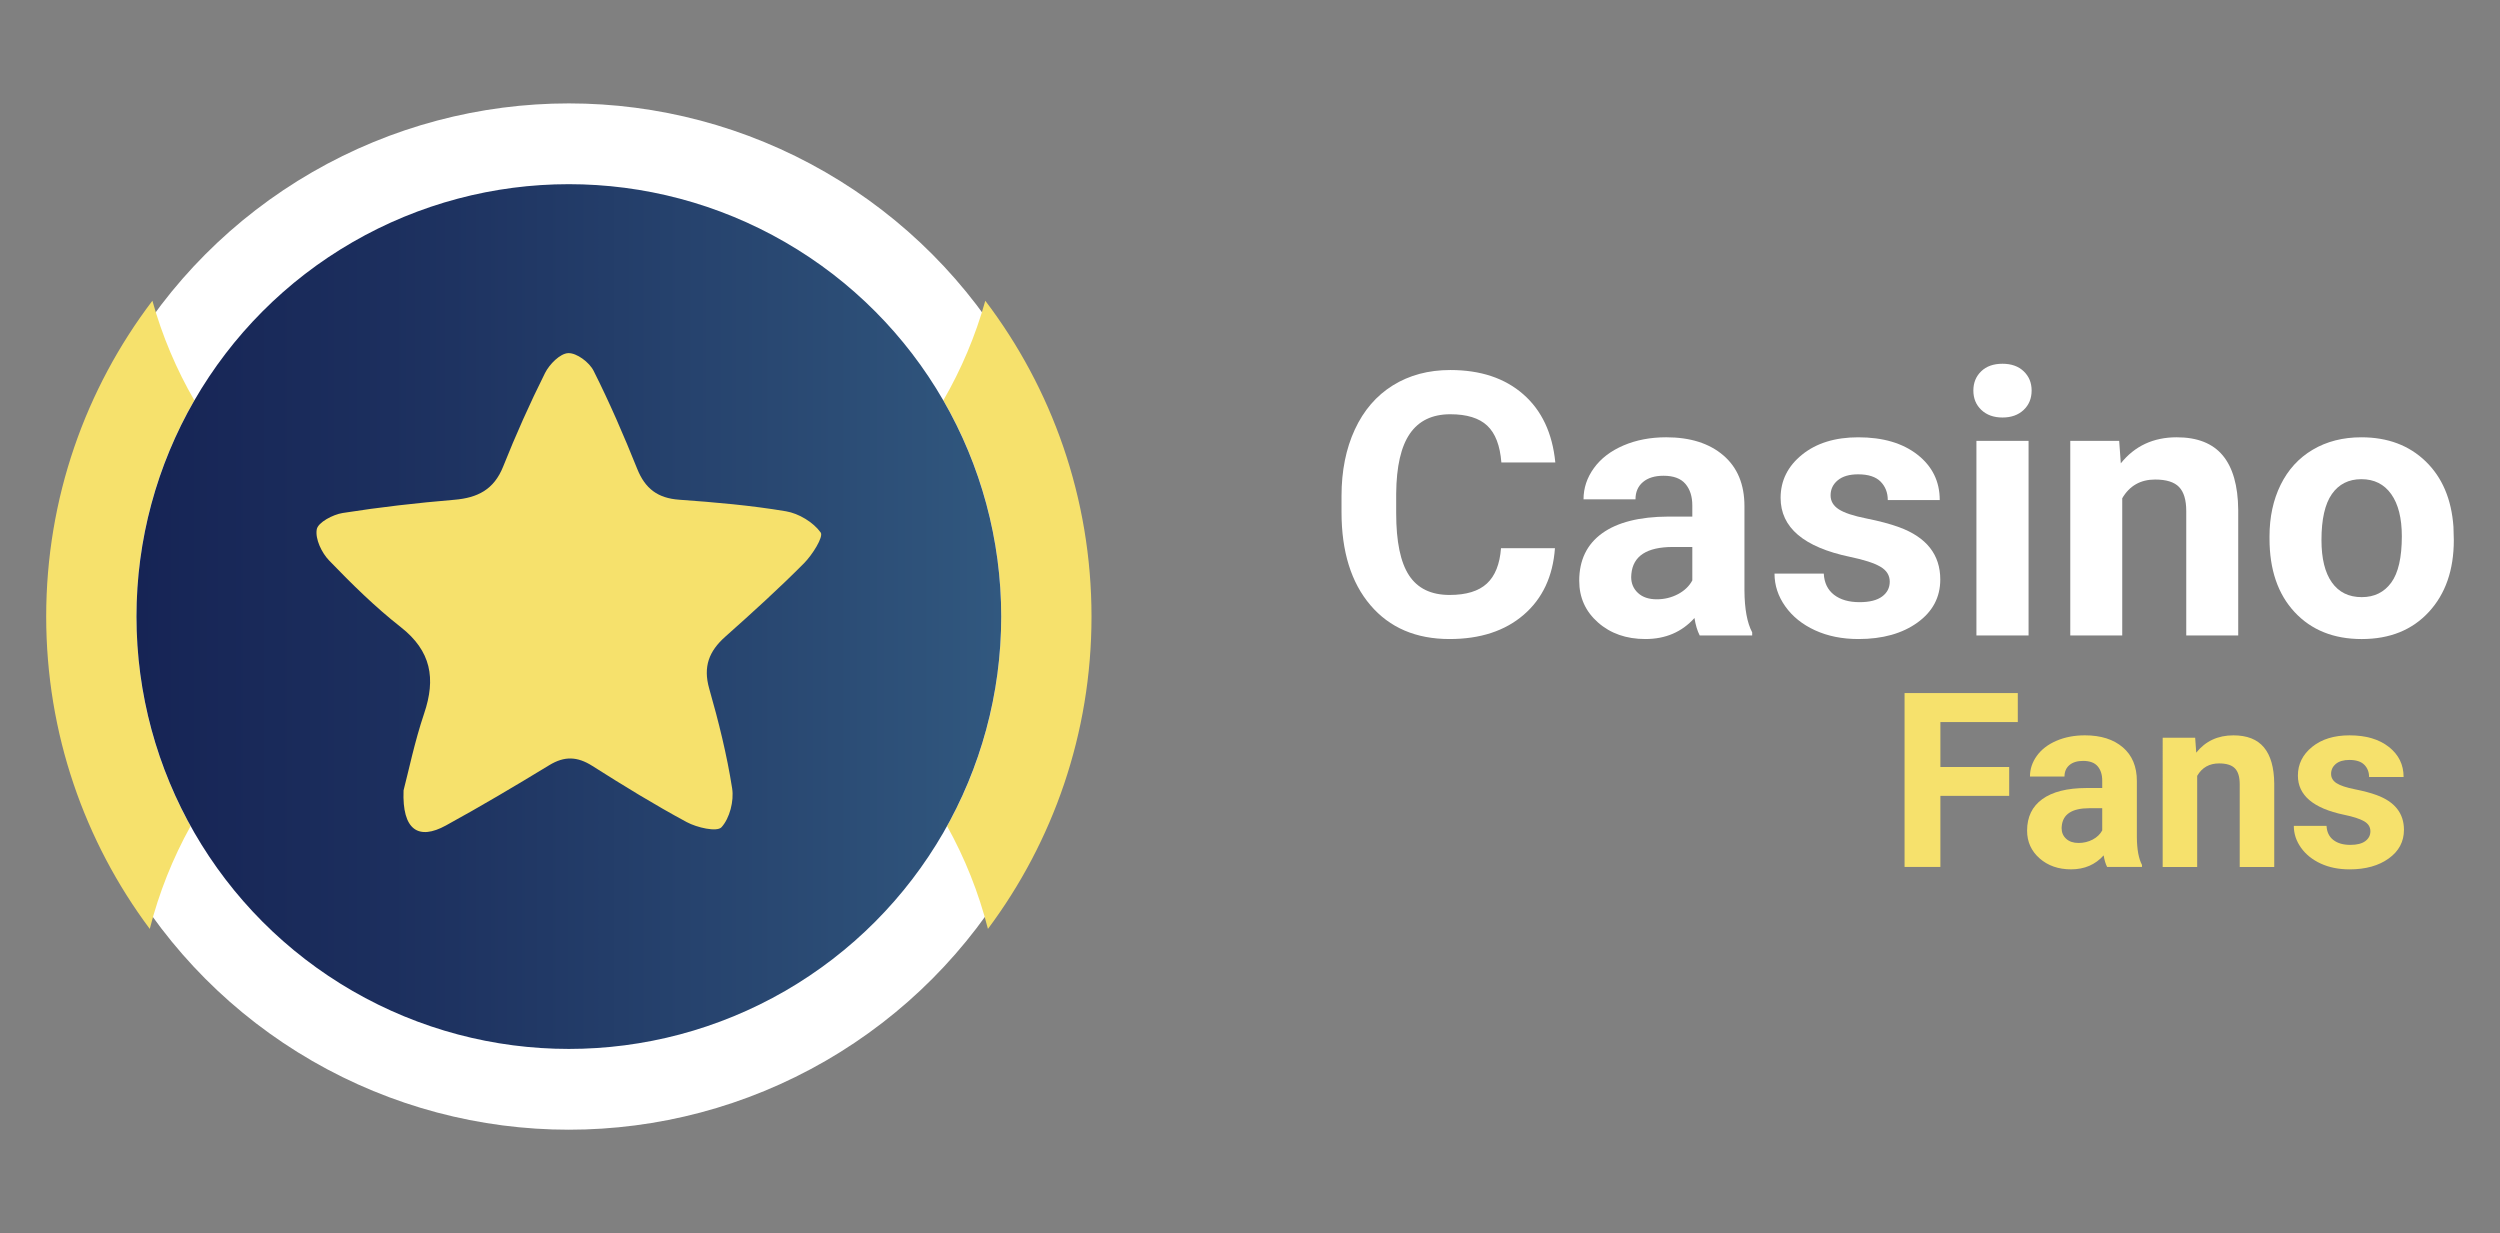
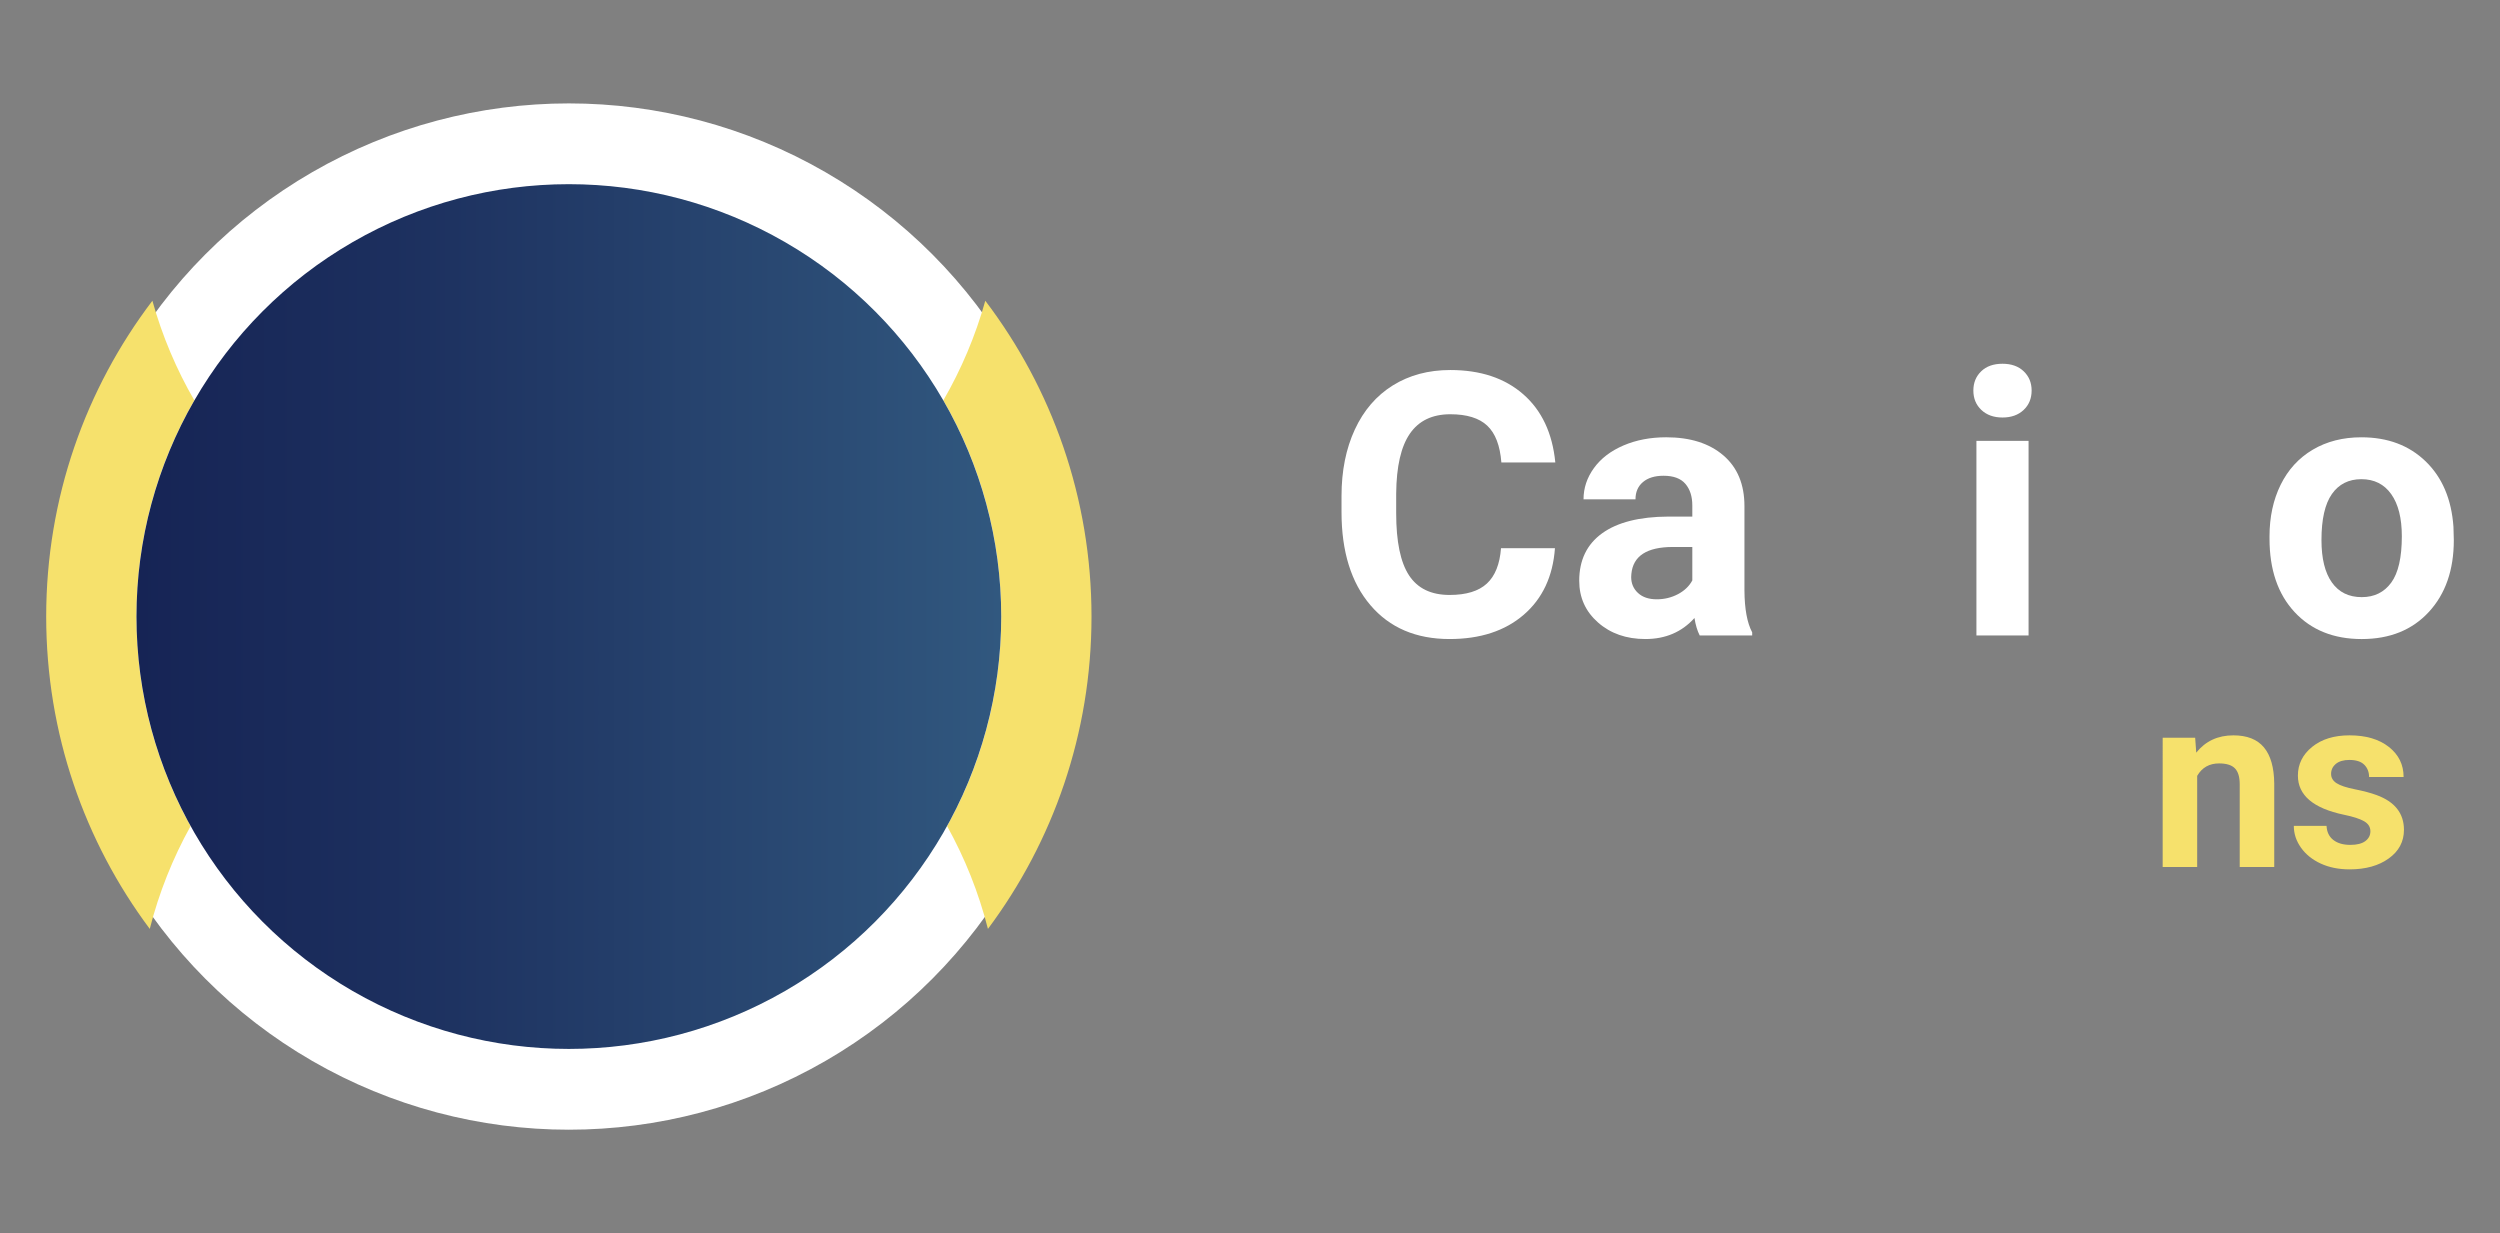
<svg xmlns="http://www.w3.org/2000/svg" version="1.1" id="Layer_1" x="0px" y="0px" width="296px" height="146px" viewBox="0 0 296 146" enable-background="new 0 0 296 146" xml:space="preserve">
  <rect x="0" y="0" width="296" height="146" fill="#808080" stroke="none" />
  <g>
    <g>
      <g>
        <circle fill="#FFFFFF" cx="67.351" cy="73" r="60.757" />
        <g>
          <path fill="#F6E16C" d="M116.659,35.609c-1.166,4.17-2.845,8.125-4.966,11.793c4.356,7.531,6.851,16.271,6.851,25.598      c0,9.003-2.325,17.461-6.406,24.813c2.104,3.789,3.74,7.869,4.833,12.17c7.703-10.315,12.263-23.115,12.263-36.98      C129.232,58.951,124.548,45.997,116.659,35.609z" />
          <path fill="#F6E16C" d="M22.565,97.813c-4.081-7.352-6.408-15.81-6.408-24.813c0-9.325,2.495-18.066,6.851-25.598      c-2.122-3.666-3.801-7.623-4.965-11.793C10.154,45.997,5.469,58.951,5.469,73c0,13.865,4.561,26.665,12.263,36.982      C18.824,105.682,20.462,101.602,22.565,97.813z" />
        </g>
        <linearGradient id="SVGID_1_" gradientUnits="userSpaceOnUse" x1="67.478" y1="305.921" x2="169.864" y2="305.921" gradientTransform="matrix(1 0 0 1 -51.32 -232.921)">
          <stop offset="0" style="stop-color:#162455" />
          <stop offset="0.295" style="stop-color:#1C2F5E" />
          <stop offset="0.809" style="stop-color:#2B4C75" />
          <stop offset="1" style="stop-color:#31587F" />
        </linearGradient>
        <circle fill="url(#SVGID_1_)" cx="67.351" cy="73" r="51.193" />
      </g>
-       <path fill="#F6E16C" d="M47.782,93.582c0.586-2.239,1.302-5.743,2.436-9.104c1.403-4.144,0.837-7.401-2.769-10.23    c-3.029-2.373-5.8-5.104-8.475-7.879c-0.888-0.918-1.673-2.563-1.47-3.694c0.146-0.823,1.917-1.755,3.074-1.938    c4.378-0.688,8.79-1.192,13.206-1.562c2.762-0.231,4.699-1.204,5.786-3.924c1.5-3.758,3.151-7.466,4.96-11.083    c0.521-1.041,1.787-2.325,2.752-2.357c1.001-0.037,2.492,1.084,2.999,2.088c1.904,3.781,3.588,7.683,5.166,11.615    c0.943,2.35,2.437,3.471,4.969,3.652c4.229,0.305,8.475,0.668,12.649,1.371c1.517,0.257,3.228,1.293,4.106,2.512    c0.361,0.503-0.996,2.655-1.98,3.645c-2.992,3.01-6.142,5.865-9.314,8.687c-1.928,1.713-2.648,3.545-1.906,6.154    c1.109,3.884,2.094,7.831,2.716,11.815c0.231,1.484-0.289,3.523-1.26,4.592c-0.539,0.592-2.905,0.048-4.115-0.604    c-3.817-2.053-7.519-4.334-11.185-6.658c-1.767-1.121-3.294-1.181-5.087-0.087c-4.035,2.458-8.104,4.872-12.246,7.144    C49.564,99.511,47.595,98.307,47.782,93.582z" />
    </g>
    <g>
      <path fill="#FFFFFF" d="M184.106,64.91c-0.242,3.336-1.474,5.961-3.694,7.877c-2.222,1.916-5.149,2.875-8.782,2.875    c-3.974,0-7.1-1.338-9.377-4.014c-2.278-2.676-3.417-6.348-3.417-11.018v-1.895c0-2.98,0.524-5.605,1.575-7.877    c1.051-2.271,2.551-4.013,4.503-5.227c1.951-1.213,4.219-1.82,6.802-1.82c3.576,0,6.458,0.959,8.643,2.875    c2.187,1.916,3.45,4.605,3.79,8.068h-6.387c-0.157-2.002-0.713-3.453-1.671-4.354c-0.958-0.902-2.417-1.352-4.375-1.352    c-2.129,0-3.722,0.762-4.779,2.288c-1.058,1.525-1.601,3.893-1.629,7.1v2.342c0,3.35,0.507,5.798,1.522,7.345    c1.014,1.547,2.615,2.32,4.8,2.32c1.974,0,3.445-0.45,4.418-1.352c0.972-0.901,1.529-2.295,1.671-4.184H184.106z" />
      <path fill="#FFFFFF" d="M201.244,75.236c-0.284-0.555-0.49-1.242-0.618-2.065c-1.49,1.66-3.427,2.491-5.812,2.491    c-2.257,0-4.127-0.652-5.609-1.959c-1.483-1.307-2.225-2.951-2.225-4.939c0-2.441,0.903-4.314,2.713-5.621    c1.81-1.305,4.426-1.965,7.846-1.979h2.831v-1.32c0-1.064-0.273-1.916-0.819-2.555s-1.409-0.959-2.587-0.959    c-1.035,0-1.849,0.249-2.437,0.746c-0.59,0.497-0.884,1.178-0.884,2.043h-6.153c0-1.333,0.412-2.568,1.235-3.703    c0.823-1.136,1.987-2.026,3.491-2.672c1.505-0.646,3.193-0.969,5.066-0.969c2.839,0,5.093,0.713,6.76,2.139    c1.668,1.427,2.501,3.432,2.501,6.015v9.985c0.014,2.186,0.319,3.839,0.916,4.96v0.362H201.244z M196.155,70.957    c0.908,0,1.746-0.203,2.512-0.607c0.768-0.404,1.335-0.947,1.703-1.629v-3.959h-2.299c-3.079,0-4.72,1.064-4.917,3.193    l-0.022,0.361c0,0.767,0.271,1.398,0.81,1.895C194.48,70.709,195.219,70.957,196.155,70.957z" />
-       <path fill="#FFFFFF" d="M223.746,68.87c0-0.752-0.372-1.345-1.117-1.777s-1.941-0.819-3.587-1.16    c-5.479-1.149-8.218-3.478-8.218-6.983c0-2.043,0.848-3.75,2.544-5.12c1.695-1.369,3.913-2.054,6.652-2.054    c2.925,0,5.262,0.688,7.016,2.064c1.752,1.377,2.629,3.165,2.629,5.365h-6.152c0-0.88-0.285-1.607-0.852-2.183    c-0.567-0.574-1.456-0.862-2.661-0.862c-1.037,0-1.838,0.234-2.406,0.703c-0.567,0.469-0.852,1.064-0.852,1.788    c0,0.681,0.323,1.231,0.969,1.649c0.646,0.42,1.735,0.781,3.268,1.086c1.532,0.306,2.825,0.65,3.874,1.033    c3.251,1.191,4.876,3.257,4.876,6.195c0,2.1-0.901,3.8-2.703,5.098c-1.803,1.299-4.131,1.949-6.983,1.949    c-1.931,0-3.644-0.346-5.141-1.033c-1.498-0.688-2.672-1.632-3.523-2.832c-0.852-1.198-1.277-2.494-1.277-3.885h5.833    c0.056,1.094,0.461,1.93,1.213,2.512s1.761,0.873,3.022,0.873c1.18,0,2.07-0.223,2.673-0.67    C223.445,70.18,223.746,69.594,223.746,68.87z" />
      <path fill="#FFFFFF" d="M233.646,46.24c0-0.923,0.31-1.682,0.928-2.278c0.616-0.597,1.458-0.894,2.522-0.894    c1.049,0,1.887,0.297,2.511,0.894c0.625,0.597,0.938,1.355,0.938,2.278c0,0.936-0.315,1.703-0.947,2.299s-1.466,0.895-2.501,0.895    c-1.037,0-1.87-0.299-2.502-0.895S233.646,47.176,233.646,46.24z M240.183,75.236h-6.174V52.201h6.174V75.236z" />
-       <path fill="#FFFFFF" d="M250.912,52.201l0.191,2.66c1.646-2.057,3.854-3.086,6.621-3.086c2.441,0,4.258,0.717,5.45,2.15    c1.191,1.434,1.803,3.576,1.831,6.429v14.882h-6.153V60.504c0-1.307-0.283-2.253-0.852-2.843    c-0.567-0.589-1.512-0.884-2.831-0.884c-1.732,0-3.03,0.738-3.896,2.215v16.244h-6.152V52.201H250.912z" />
      <path fill="#FFFFFF" d="M268.71,63.506c0-2.285,0.439-4.322,1.319-6.111c0.881-1.787,2.146-3.172,3.8-4.15    c1.653-0.979,3.574-1.469,5.759-1.469c3.108,0,5.646,0.951,7.611,2.852c1.966,1.902,3.062,4.486,3.29,7.75l0.042,1.576    c0,3.533-0.986,6.368-2.96,8.504c-1.972,2.137-4.619,3.205-7.941,3.205c-3.32,0-5.971-1.064-7.951-3.193    c-1.979-2.129-2.969-5.025-2.969-8.688V63.506z M274.862,63.942c0,2.188,0.412,3.862,1.234,5.021    c0.823,1.158,2.001,1.738,3.533,1.738c1.49,0,2.654-0.572,3.492-1.717c0.837-1.144,1.256-2.975,1.256-5.49    c0-2.146-0.419-3.809-1.256-4.989c-0.838-1.18-2.016-1.77-3.534-1.77c-1.504,0-2.668,0.587-3.491,1.759    C275.274,59.667,274.862,61.482,274.862,63.942z" />
    </g>
    <g>
-       <path fill="#F6E16C" d="M237.888,94.234h-8.146v8.414h-4.242V82.057h13.407v3.438h-9.165v5.316h8.146V94.234z" />
-       <path fill="#F6E16C" d="M249.484,102.648c-0.188-0.369-0.325-0.824-0.411-1.373c-0.989,1.105-2.276,1.656-3.859,1.656    c-1.499,0-2.742-0.434-3.727-1.301c-0.985-0.869-1.479-1.961-1.479-3.281c0-1.621,0.601-2.867,1.804-3.734    c1.202-0.869,2.939-1.305,5.211-1.314h1.881v-0.879c0-0.707-0.182-1.271-0.544-1.697c-0.362-0.422-0.937-0.635-1.719-0.635    c-0.688,0-1.229,0.164-1.619,0.494s-0.587,0.783-0.587,1.357h-4.087c0-0.885,0.273-1.705,0.82-2.459    c0.546-0.754,1.32-1.346,2.319-1.775s2.121-0.643,3.366-0.643c1.885,0,3.382,0.473,4.49,1.42c1.107,0.947,1.662,2.279,1.662,3.996    v6.633c0.009,1.451,0.211,2.549,0.607,3.295v0.24H249.484z M246.104,99.807c0.604,0,1.159-0.135,1.669-0.402    c0.509-0.271,0.886-0.631,1.131-1.084v-2.629h-1.527c-2.045,0-3.135,0.707-3.267,2.121l-0.015,0.24c0,0.51,0.18,0.928,0.538,1.258    S245.481,99.807,246.104,99.807z" />
      <path fill="#F6E16C" d="M259.907,87.346l0.128,1.768c1.093-1.365,2.56-2.049,4.397-2.049c1.622,0,2.829,0.475,3.621,1.428    c0.791,0.951,1.197,2.375,1.217,4.271v9.885h-4.087v-9.787c0-0.867-0.188-1.498-0.566-1.887c-0.377-0.391-1.004-0.588-1.881-0.588    c-1.15,0-2.014,0.49-2.589,1.471v10.791h-4.086V87.346H259.907z" />
      <path fill="#F6E16C" d="M280.655,98.42c0-0.5-0.248-0.893-0.742-1.182c-0.495-0.287-1.29-0.545-2.383-0.771    c-3.641-0.762-5.46-2.309-5.46-4.637c0-1.357,0.563-2.492,1.69-3.402c1.125-0.91,2.6-1.363,4.42-1.363    c1.942,0,3.494,0.455,4.659,1.371c1.164,0.914,1.747,2.102,1.747,3.564h-4.088c0-0.586-0.188-1.068-0.565-1.451    c-0.376-0.381-0.967-0.572-1.767-0.572c-0.689,0-1.222,0.156-1.6,0.467c-0.376,0.313-0.565,0.707-0.565,1.188    c0,0.453,0.214,0.818,0.644,1.096c0.429,0.279,1.152,0.52,2.171,0.723c1.018,0.203,1.876,0.43,2.573,0.686    c2.16,0.791,3.239,2.164,3.239,4.115c0,1.396-0.599,2.525-1.796,3.387c-1.197,0.863-2.743,1.295-4.639,1.295    c-1.283,0-2.421-0.229-3.416-0.686c-0.994-0.457-1.773-1.086-2.341-1.883c-0.565-0.797-0.848-1.656-0.848-2.58h3.874    c0.038,0.727,0.307,1.283,0.806,1.668c0.501,0.389,1.17,0.582,2.009,0.582c0.783,0,1.375-0.15,1.775-0.447    S280.655,98.9,280.655,98.42z" />
    </g>
  </g>
</svg>